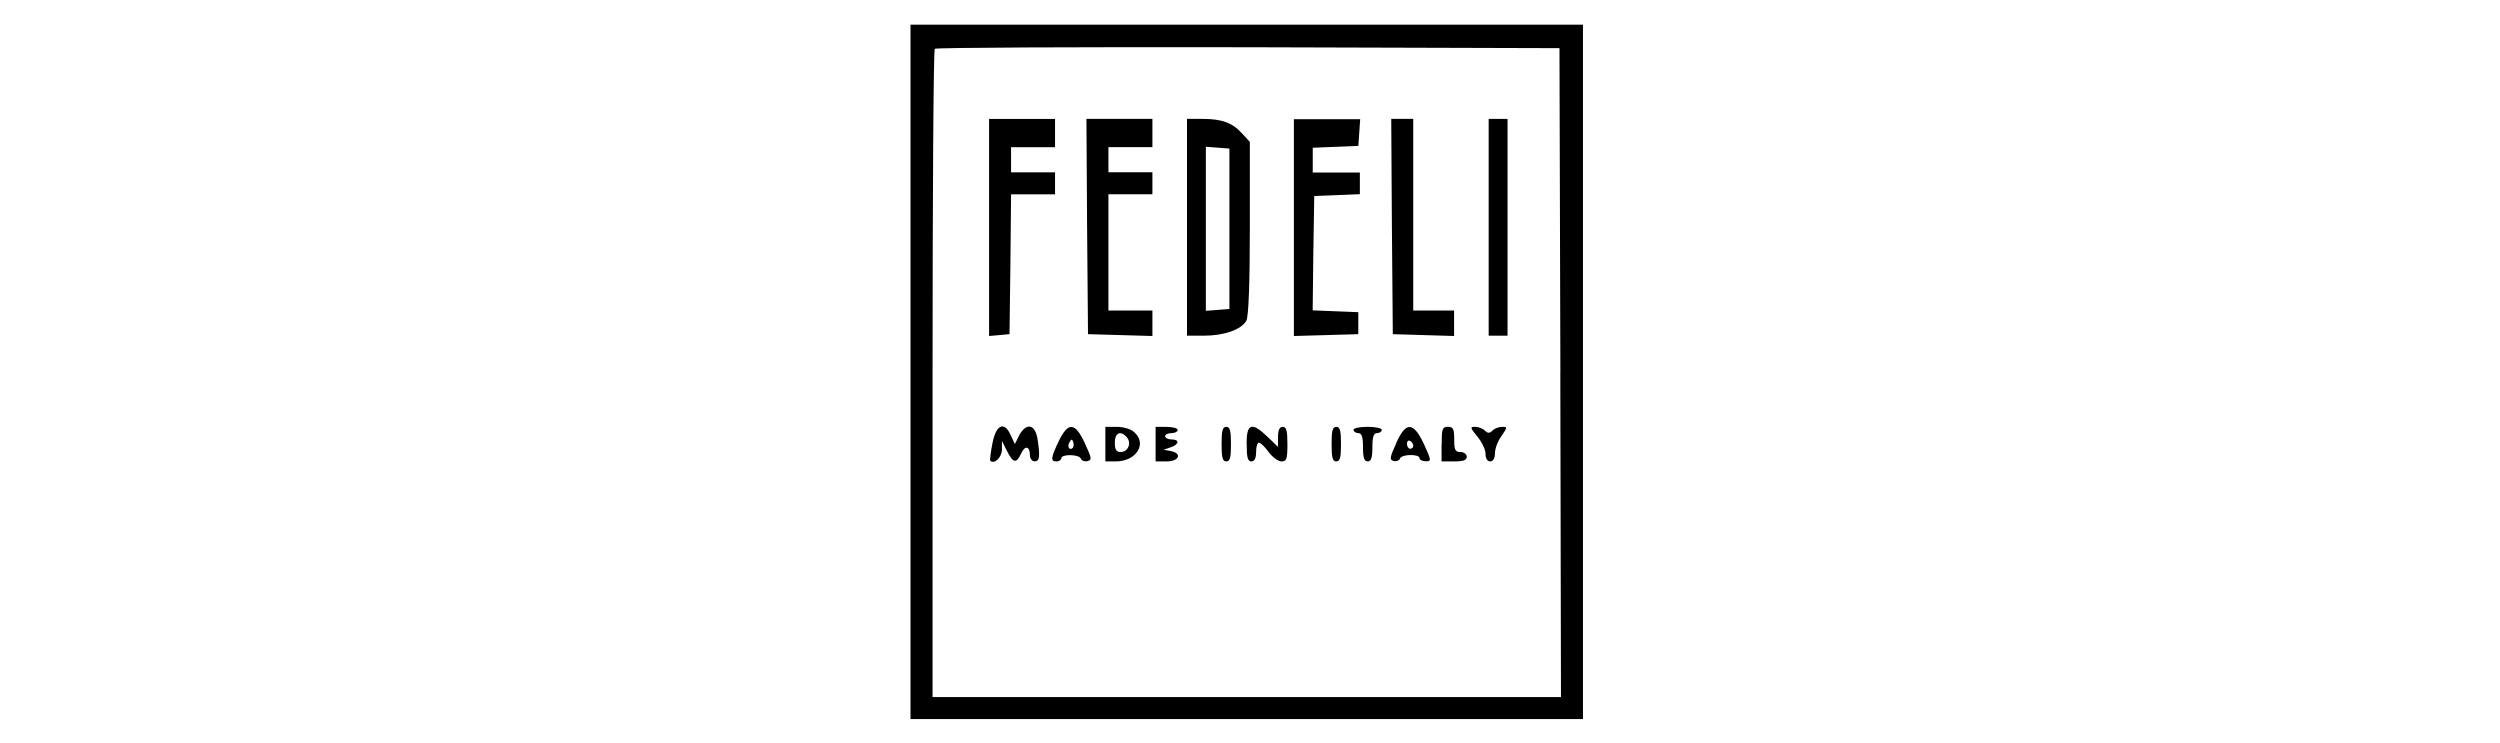
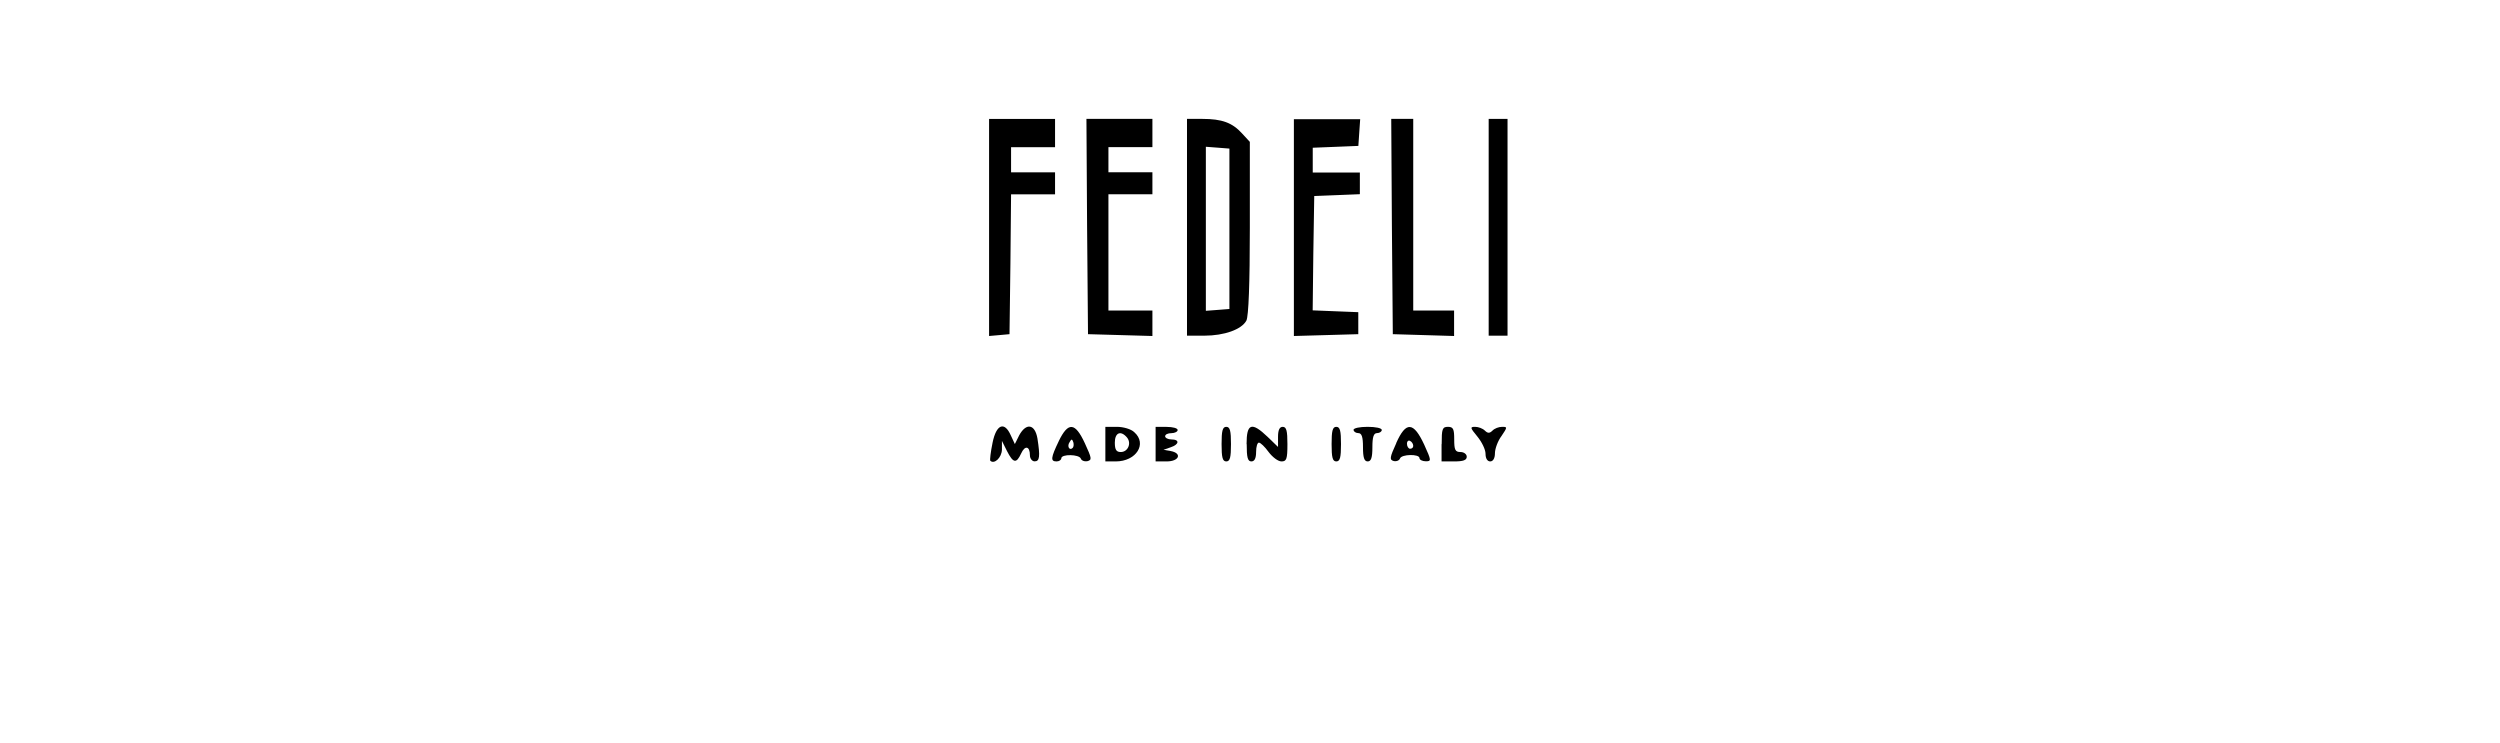
<svg xmlns="http://www.w3.org/2000/svg" id="marken" viewBox="0 0 383.11 113.8">
  <g id="fedeli">
-     <path d="m139.53,56.98v53.21h103.05V3.78h-103.05v53.21Zm99.58.1l.1,49.74h-96.3v-49.5c0-27.25.14-49.69.34-49.84.14-.19,21.76-.29,48.01-.24l47.72.14.14,49.69Z" style="stroke-width: 0px;" />
    <path d="m151.57,34.88v16.61l1.59-.14,1.54-.14.14-10.74.1-10.69h6.74v-3.37h-6.74v-3.85h6.74v-4.33h-10.11v16.66Z" style="stroke-width: 0px;" />
    <path d="m166.59,34.69l.14,16.52,4.96.14,4.91.14v-3.9h-6.74v-17.82h6.74v-3.37h-6.74v-3.85h6.74v-4.33h-10.11l.1,16.47Z" style="stroke-width: 0px;" />
    <path d="m181.9,34.83v16.61h2.65c3.08,0,5.73-.96,6.45-2.31.34-.67.53-5.68.53-14.2v-13.19l-1.2-1.3c-1.49-1.64-3.08-2.22-6.07-2.22h-2.36v16.61Zm6.5.24v12.28l-1.78.14-1.83.14v-25.14l1.83.14,1.78.14v12.28Z" style="stroke-width: 0px;" />
    <path d="m198.28,34.83v16.66l4.96-.14,4.91-.14v-3.37l-3.52-.14-3.47-.14.1-8.76.14-8.76,3.52-.14,3.47-.14v-3.32h-7.22v-3.8l3.52-.14,3.47-.14.14-2.07.14-2.02h-10.16v16.61Z" style="stroke-width: 0px;" />
    <path d="m213.3,34.69l.14,16.52,4.72.14,4.67.14v-3.9h-6.26v-29.37h-3.37l.1,16.47Z" style="stroke-width: 0px;" />
    <path d="m228.13,34.83v16.61h2.89V18.22h-2.89v16.61Z" style="stroke-width: 0px;" />
    <path d="m152.1,67.87c-.29,1.4-.43,2.6-.34,2.74.63.58,1.73-.48,1.78-1.69v-1.35l.77,1.54c.96,1.88,1.44,1.97,2.17.39.58-1.3,1.35-1.16,1.35.29,0,.48.34.91.72.91.77,0,.87-.72.43-3.52-.39-2.22-1.73-2.41-2.79-.48l-.67,1.35-.63-1.35c-.96-2.17-2.22-1.69-2.79,1.16Z" style="stroke-width: 0px;" />
    <path d="m162.26,67.58c-1.25,2.6-1.3,3.13-.34,3.13.39,0,.72-.24.72-.48,0-.67,2.74-.63,2.99.05.1.29.53.48,1.01.39.72-.19.67-.43-.39-2.74-1.49-3.23-2.55-3.32-4-.34Zm2.12,1.06c-.48.48-.91-.24-.48-.87.29-.53.39-.53.58,0,.1.34.05.72-.1.87Z" style="stroke-width: 0px;" />
    <path d="m169.39,68.06v2.65h1.59c3.13,0,4.86-2.7,2.84-4.48-.48-.48-1.69-.82-2.65-.82h-1.78v2.65Zm3.32-1.01c.72.87.14,2.22-.96,2.22-.67,0-.91-.34-.91-1.44,0-1.54.91-1.93,1.88-.77Z" style="stroke-width: 0px;" />
    <path d="m177.09,68.06v2.65h1.69c1.93,0,2.41-1.25.63-1.59l-1.11-.19,1.11-.39c1.3-.43,1.4-1.2.1-1.2-.53,0-.96-.24-.96-.48,0-.29.43-.48.96-.48s.96-.24.96-.48c0-.29-.77-.48-1.69-.48h-1.69v2.65Z" style="stroke-width: 0px;" />
    <path d="m187.2,68.06c0,2.02.14,2.65.72,2.65s.72-.63.72-2.65-.14-2.65-.72-2.65-.72.63-.72,2.65Z" style="stroke-width: 0px;" />
    <path d="m191.05,68.06c0,2.02.14,2.65.72,2.65.48,0,.72-.48.72-1.44,0-.82.19-1.44.43-1.44s.91.63,1.49,1.44c.58.77,1.44,1.44,1.97,1.44.77,0,.91-.34.91-2.65,0-2.02-.14-2.65-.72-2.65-.48,0-.72.48-.72,1.54v1.54l-1.59-1.54c-2.46-2.36-3.23-2.07-3.23,1.11Z" style="stroke-width: 0px;" />
    <path d="m204.06,68.06c0,2.02.14,2.65.72,2.65s.72-.63.72-2.65-.14-2.65-.72-2.65-.72.63-.72,2.65Z" style="stroke-width: 0px;" />
    <path d="m207.43,65.89c0,.24.34.48.72.48.53,0,.72.58.72,2.17s.19,2.17.72,2.17.72-.58.72-2.17.19-2.17.72-2.17c.39,0,.72-.24.72-.48,0-.29-.96-.48-2.17-.48s-2.17.19-2.17.48Z" style="stroke-width: 0px;" />
    <path d="m213.97,67.91c-1.01,2.22-1.06,2.55-.39,2.74.43.1.87-.1.96-.39.24-.67,2.99-.72,2.99-.05,0,.24.43.48.96.48.87,0,.87-.1-.24-2.55-1.64-3.52-2.79-3.61-4.29-.24Zm2.6.43c0,.24-.19.43-.48.43-.24,0-.48-.34-.48-.77,0-.39.24-.58.48-.43.29.14.48.48.48.77Z" style="stroke-width: 0px;" />
    <path d="m220.91,68.06v2.65h1.93c1.4,0,1.93-.19,1.93-.72,0-.39-.43-.72-.96-.72-.82,0-.96-.34-.96-1.93s-.14-1.93-.96-1.93c-.87,0-.96.34-.96,2.65Z" style="stroke-width: 0px;" />
    <path d="m226.4,66.9c.67.82,1.25,1.97,1.25,2.65,0,.72.29,1.16.72,1.16s.72-.48.72-1.25c0-.67.43-1.88,1.01-2.65.91-1.35.91-1.4.1-1.4-.53,0-1.16.24-1.49.58-.43.43-.72.43-1.16,0-.34-.34-1.01-.58-1.49-.58-.82,0-.77.14.34,1.49Z" style="stroke-width: 0px;" />
  </g>
</svg>